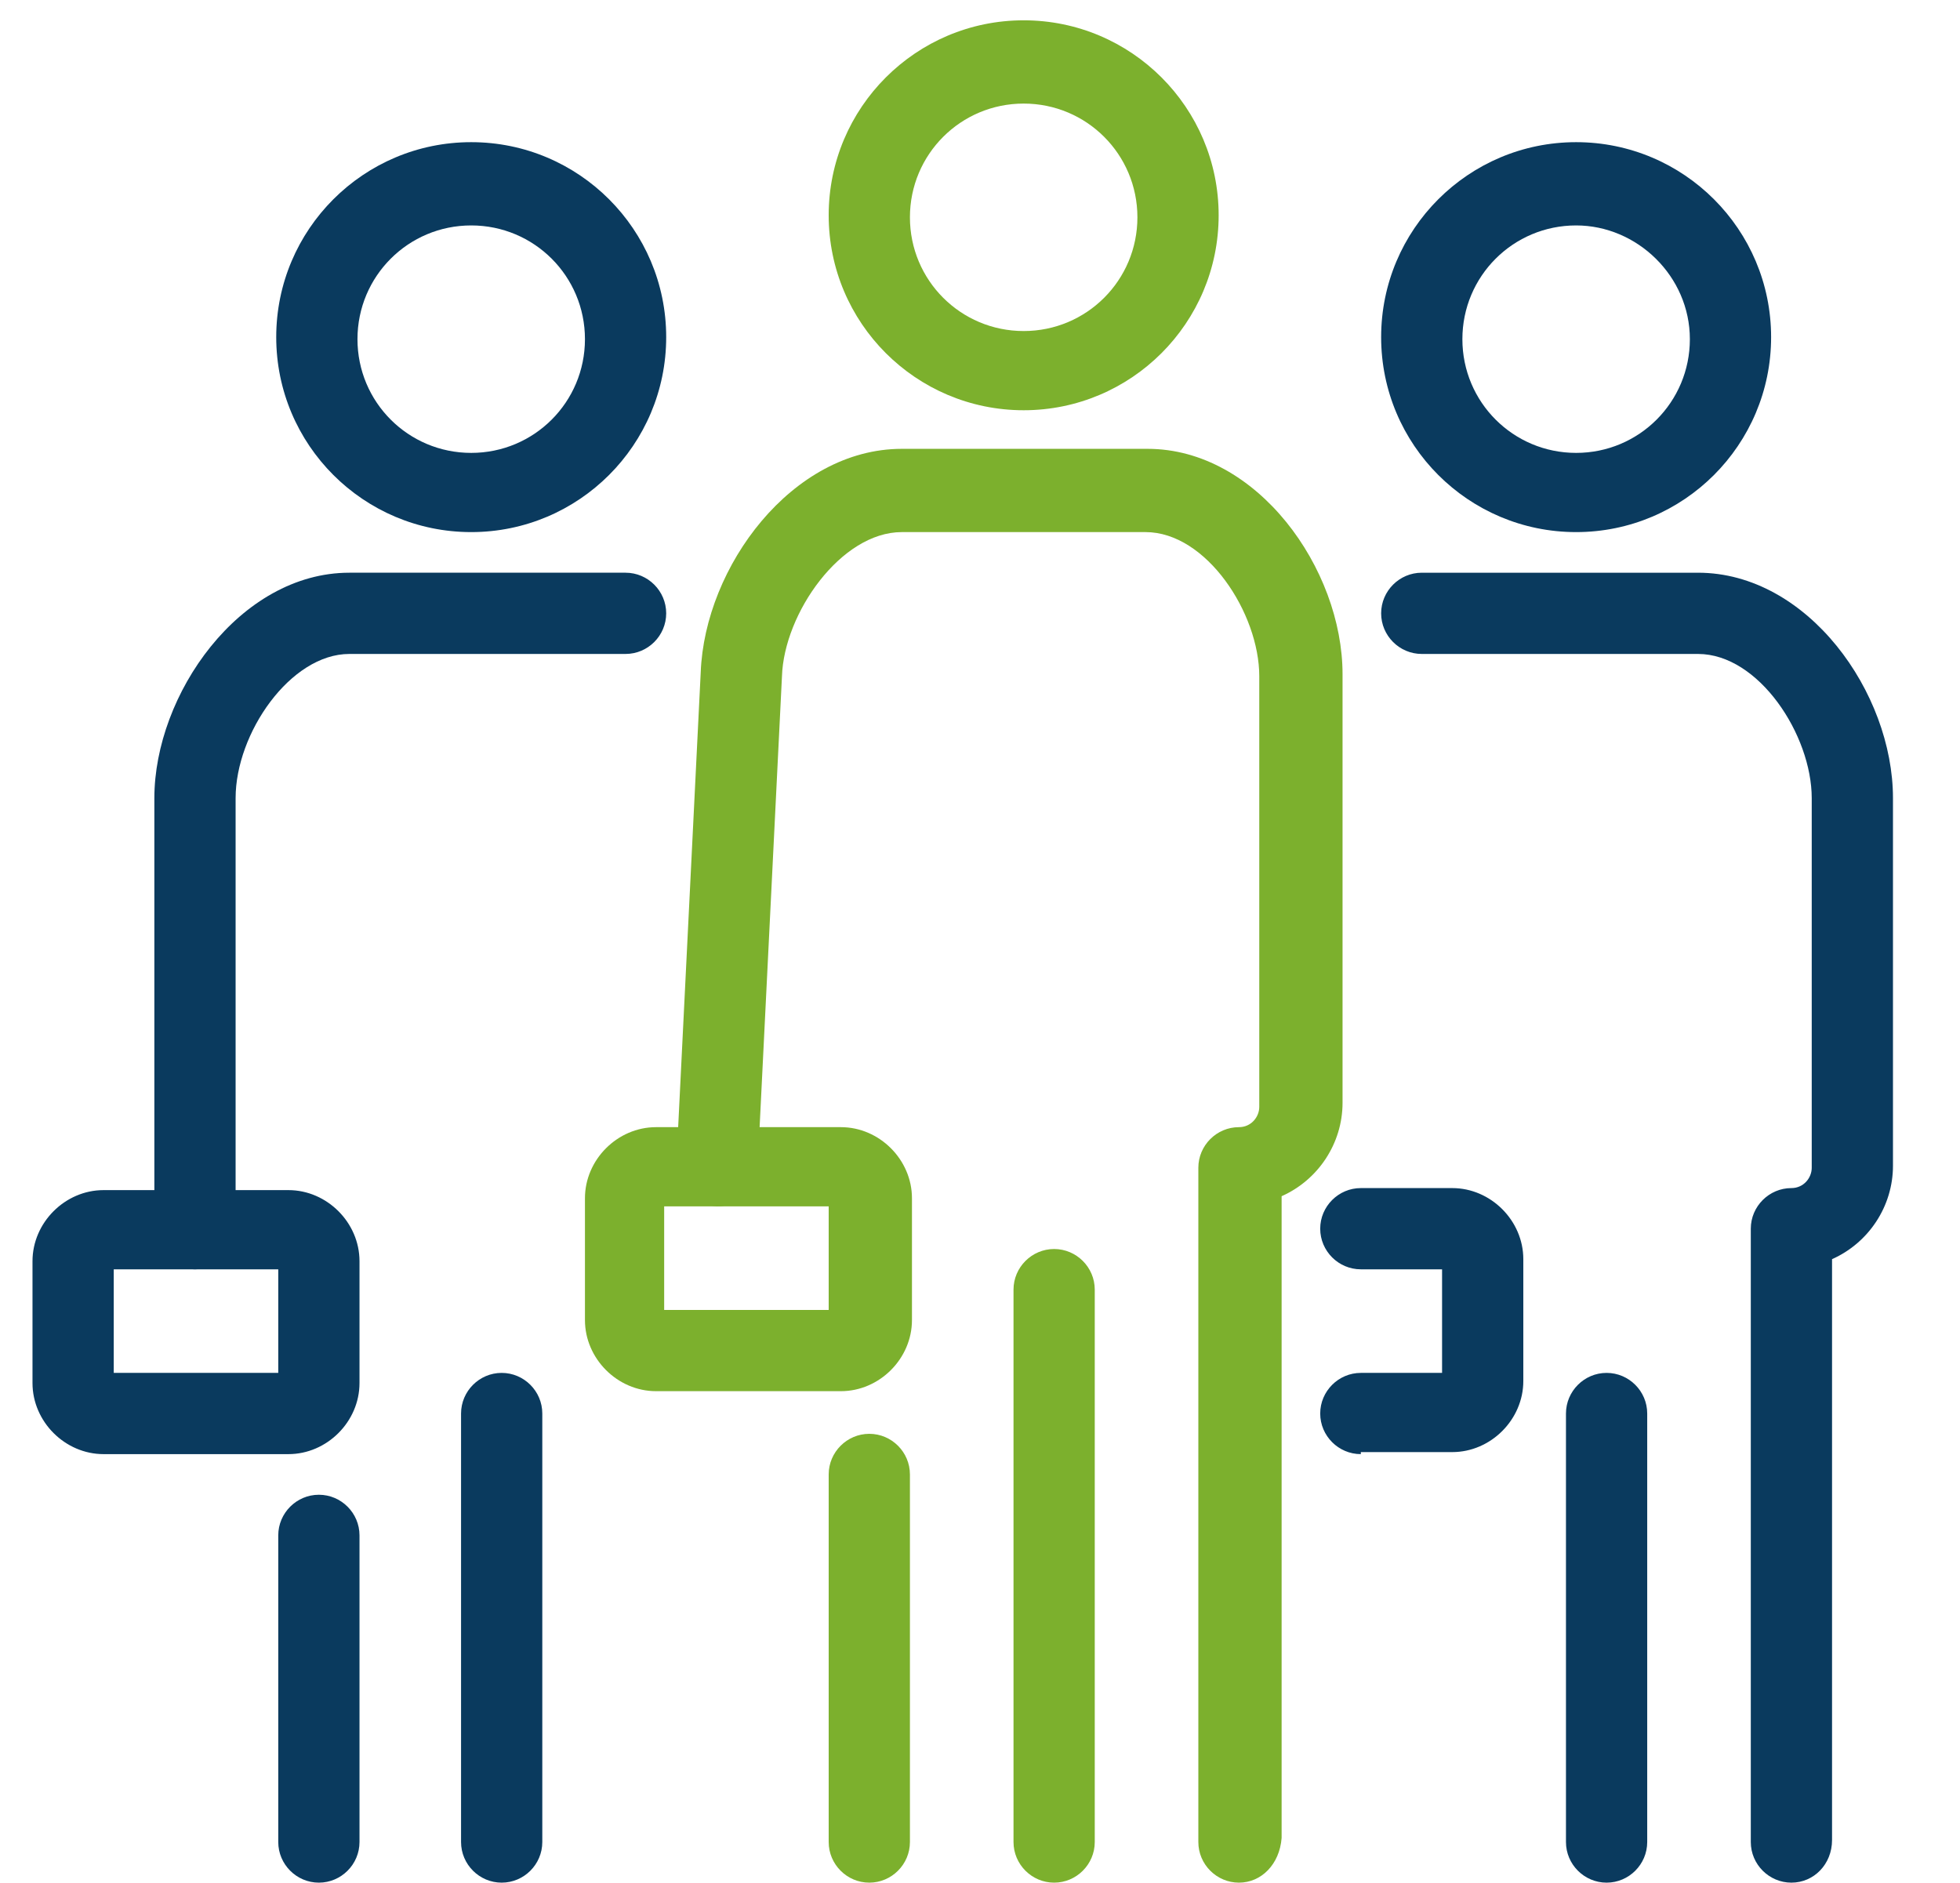
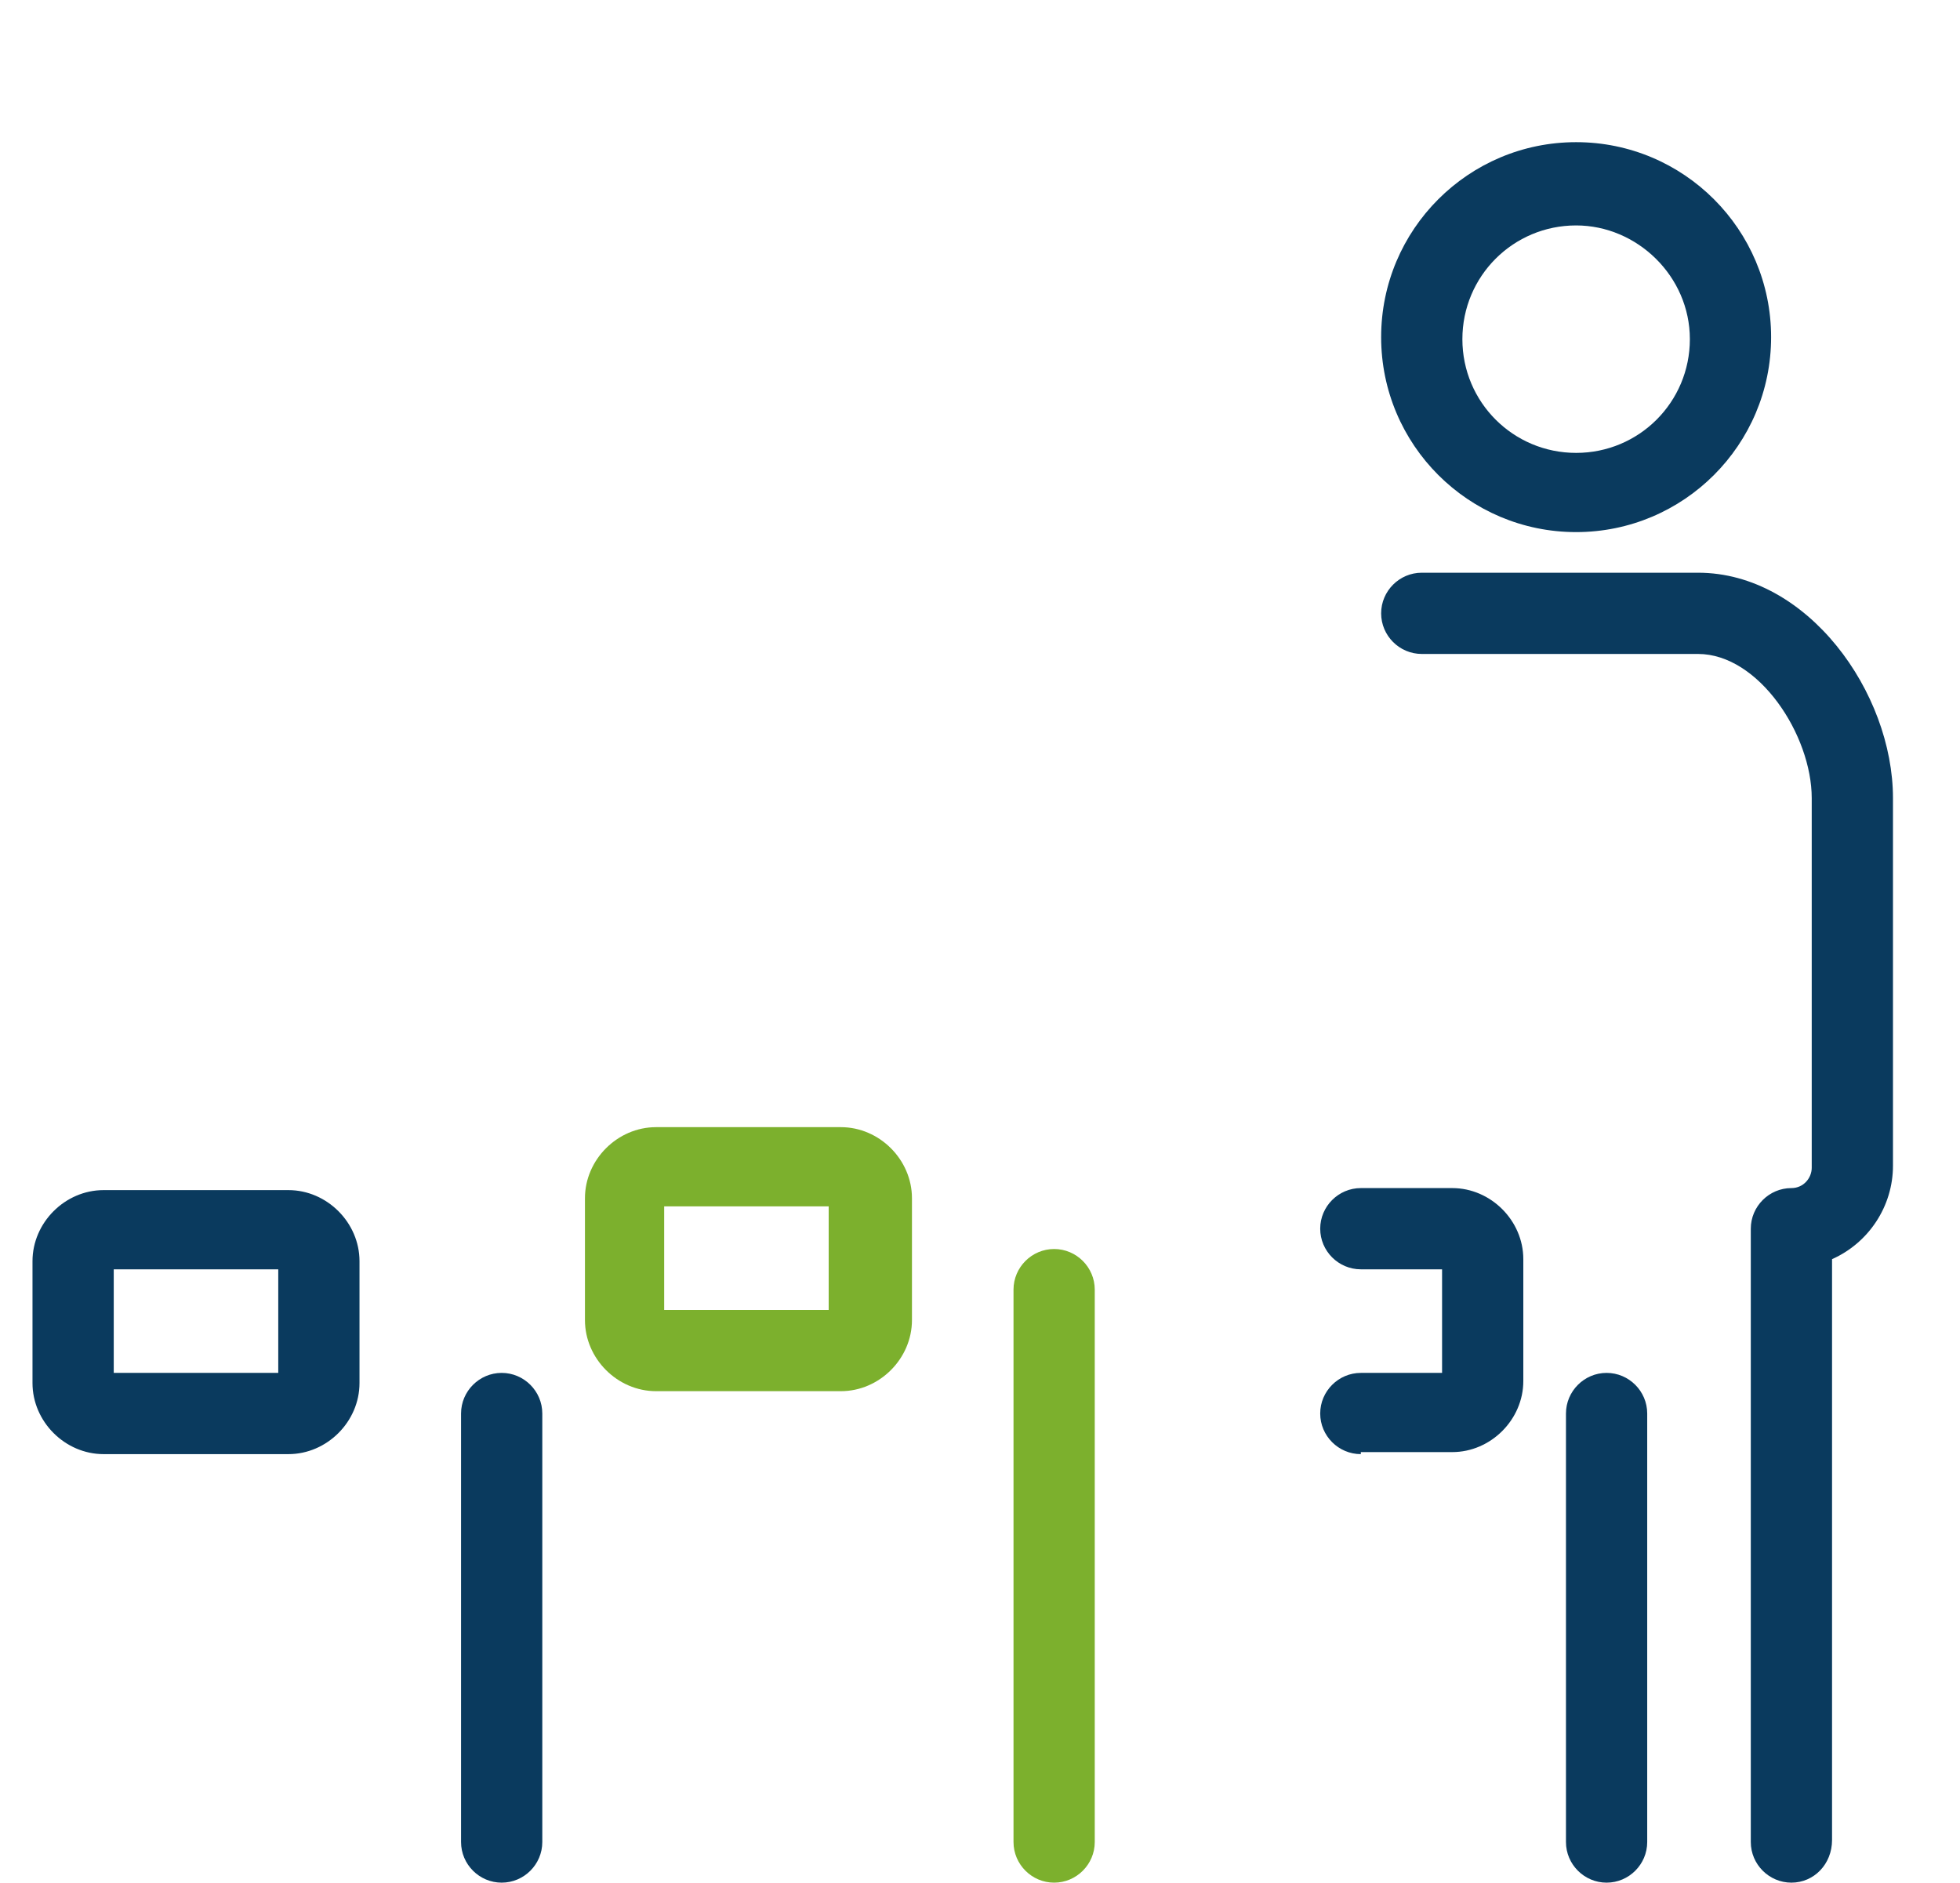
<svg xmlns="http://www.w3.org/2000/svg" version="1.1" id="Layer_1" x="0px" y="0px" viewBox="0 0 96.5 92.7" style="enable-background:new 0 0 96.5 92.7;" xml:space="preserve">
  <style type="text/css">
	.st0{fill:#7CB02D;}
	.st1{enable-background:new    ;}
	.st2{fill:#0A3A5E;}
	.st3{fill-rule:evenodd;clip-rule:evenodd;fill:#0A3A5E;}
	.st4{fill:none;stroke:#0A3A5E;stroke-width:4;stroke-linecap:round;stroke-miterlimit:10;}
	.st5{fill:none;stroke:#0A3A5E;stroke-width:4;stroke-miterlimit:10;}
	.st6{fill:none;stroke:#7CB02D;stroke-width:4;stroke-linecap:round;stroke-linejoin:round;stroke-miterlimit:10;}
	.st7{fill-rule:evenodd;clip-rule:evenodd;fill:#7CB02D;}
	.st8{fill:#2D4356;}
</style>
-   <path class="st2" d="M15.7,92.7c-1.1,0-2-0.9-2-2V75.6c0-1.1,0.9-2,2-2c1.1,0,2,0.9,2,2v15.1C17.7,91.8,16.8,92.7,15.7,92.7z   M9.6,62.5c-1.1,0-2-0.9-2-2V39.3c0-5.1,4.2-11.1,9.6-11.1h13.6c1.1,0,2,0.9,2,2c0,1.1-0.9,2-2,2H17.2c-2.9,0-5.6,3.9-5.6,7.1v21.1  C11.6,61.6,10.7,62.5,9.6,62.5z M23.2,26.2c-5.3,0-9.6-4.3-9.6-9.6s4.3-9.6,9.6-9.6s9.6,4.3,9.6,9.6S28.5,26.2,23.2,26.2z   M23.2,11.1c-3.1,0-5.6,2.5-5.6,5.6s2.5,5.6,5.6,5.6s5.6-2.5,5.6-5.6S26.3,11.1,23.2,11.1z" />
-   <path class="st2" d="M88.2,92.7c-1.1,0-2-0.9-2-2V60.5c0-1.1,0.9-2,2-2c0.6,0,1-0.5,1-1V39.3c0-3.1-2.6-7.1-5.6-7.1H70  c-1.1,0-2-0.9-2-2c0-1.1,0.9-2,2-2h13.6c5.4,0,9.6,5.9,9.6,11.1v18.1c0,2-1.2,3.8-3,4.6v28.6C90.2,91.8,89.3,92.7,88.2,92.7z   M67,71.6c-1.1,0-2-0.9-2-2c0-1.1,0.9-2,2-2h4v-5.1h-4c-1.1,0-2-0.9-2-2c0-1.1,0.9-2,2-2h4.5c1.9,0,3.5,1.6,3.5,3.5v6  c0,1.9-1.6,3.5-3.5,3.5H67z M5.1,71.6c-1.9,0-3.5-1.6-3.5-3.5v-6c0-1.9,1.6-3.5,3.5-3.5h9.1c1.9,0,3.5,1.6,3.5,3.5v6  c0,1.9-1.6,3.5-3.5,3.5H5.1z M13.7,67.6l0-5.1H5.6v5.1H13.7z M77.6,26.2c-5.3,0-9.6-4.3-9.6-9.6s4.3-9.6,9.6-9.6  c5.3,0,9.6,4.3,9.6,9.6S82.9,26.2,77.6,26.2z M77.6,11.1c-3.1,0-5.6,2.5-5.6,5.6s2.5,5.6,5.6,5.6s5.6-2.5,5.6-5.6  S80.6,11.1,77.6,11.1z" />
-   <path class="st0" d="M61,92.7c-1.1,0-2-0.9-2-2V57.5c0-1.1,0.9-2,2-2c0.6,0,1-0.5,1-1V33.3c0-3.1-2.6-7.1-5.6-7.1H44.4  c-3,0-5.8,4-5.9,7.1l-1.2,24.2c-0.1,1.1-0.9,1.9-2,1.9c-1.2-0.1-2.1-1-2-2.1l1.2-24.2c0.2-5.2,4.5-11,9.9-11h12.1  c5.4,0,9.6,5.9,9.6,11.1v21.1c0,2-1.2,3.8-3,4.6v31.6C63,91.8,62.1,92.7,61,92.7z M42.8,92.7c-1.1,0-2-0.9-2-2V72.6c0-1.1,0.9-2,2-2  c1.1,0,2,0.9,2,2v18.1C44.8,91.8,43.9,92.7,42.8,92.7z M51.4,90.7V63.5h1v27.2H51.4z M50.4,20.2c-5.3,0-9.6-4.3-9.6-9.6  s4.3-9.6,9.6-9.6c5.3,0,9.6,4.3,9.6,9.6S55.7,20.2,50.4,20.2z M50.4,5.1c-3.1,0-5.6,2.5-5.6,5.6c0,3.1,2.5,5.6,5.6,5.6  c3.1,0,5.6-2.5,5.6-5.6C56,7.6,53.5,5.1,50.4,5.1z" />
+   <path class="st2" d="M88.2,92.7c-1.1,0-2-0.9-2-2V60.5c0-1.1,0.9-2,2-2c0.6,0,1-0.5,1-1V39.3c0-3.1-2.6-7.1-5.6-7.1H70  c-1.1,0-2-0.9-2-2c0-1.1,0.9-2,2-2h13.6c5.4,0,9.6,5.9,9.6,11.1v18.1c0,2-1.2,3.8-3,4.6v28.6C90.2,91.8,89.3,92.7,88.2,92.7z   M67,71.6c-1.1,0-2-0.9-2-2c0-1.1,0.9-2,2-2h4v-5.1h-4c-1.1,0-2-0.9-2-2c0-1.1,0.9-2,2-2h4.5c1.9,0,3.5,1.6,3.5,3.5v6  c0,1.9-1.6,3.5-3.5,3.5H67M5.1,71.6c-1.9,0-3.5-1.6-3.5-3.5v-6c0-1.9,1.6-3.5,3.5-3.5h9.1c1.9,0,3.5,1.6,3.5,3.5v6  c0,1.9-1.6,3.5-3.5,3.5H5.1z M13.7,67.6l0-5.1H5.6v5.1H13.7z M77.6,26.2c-5.3,0-9.6-4.3-9.6-9.6s4.3-9.6,9.6-9.6  c5.3,0,9.6,4.3,9.6,9.6S82.9,26.2,77.6,26.2z M77.6,11.1c-3.1,0-5.6,2.5-5.6,5.6s2.5,5.6,5.6,5.6s5.6-2.5,5.6-5.6  S80.6,11.1,77.6,11.1z" />
  <path class="st0" d="M51.9,92.7c-1.1,0-2-0.9-2-2V63.5c0-1.1,0.9-2,2-2c1.1,0,2,0.9,2,2v27.2C53.9,91.8,53,92.7,51.9,92.7z   M32.3,68.5c-1.9,0-3.5-1.6-3.5-3.5v-6c0-1.9,1.6-3.5,3.5-3.5h9.1c1.9,0,3.5,1.6,3.5,3.5v6c0,1.9-1.6,3.5-3.5,3.5H32.3z M40.8,64.5  l0-5.1h-8.1v5.1H40.8z" />
  <path class="st2" d="M79.1,92.7c-1.1,0-2-0.9-2-2V69.6c0-1.1,0.9-2,2-2c1.1,0,2,0.9,2,2v21.1C81.1,91.8,80.2,92.7,79.1,92.7z" />
  <path class="st2" d="M24.7,92.7c-1.1,0-2-0.9-2-2V69.6c0-1.1,0.9-2,2-2c1.1,0,2,0.9,2,2v21.1C26.7,91.8,25.8,92.7,24.7,92.7z" />
</svg>